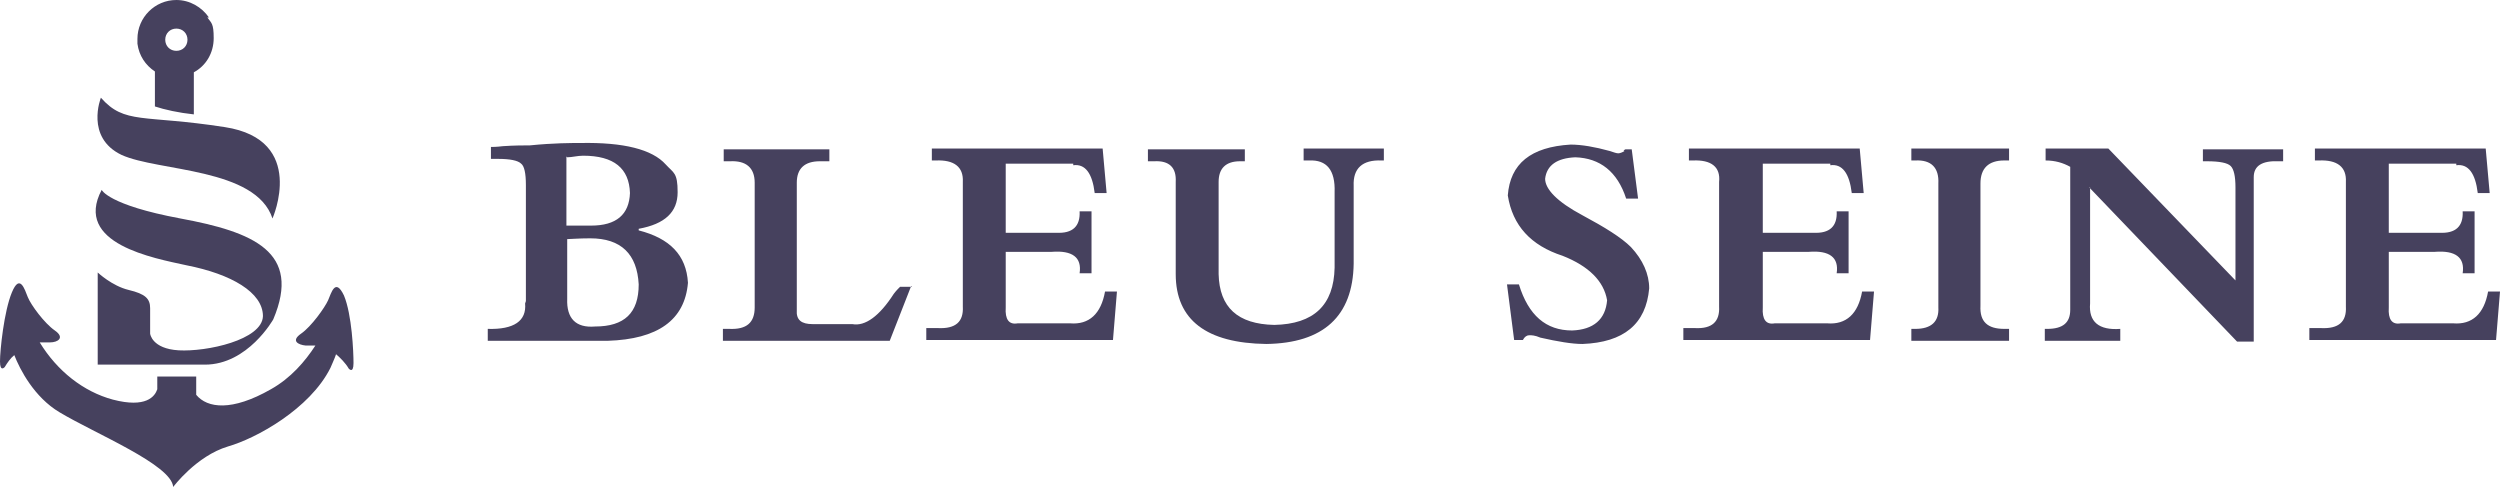
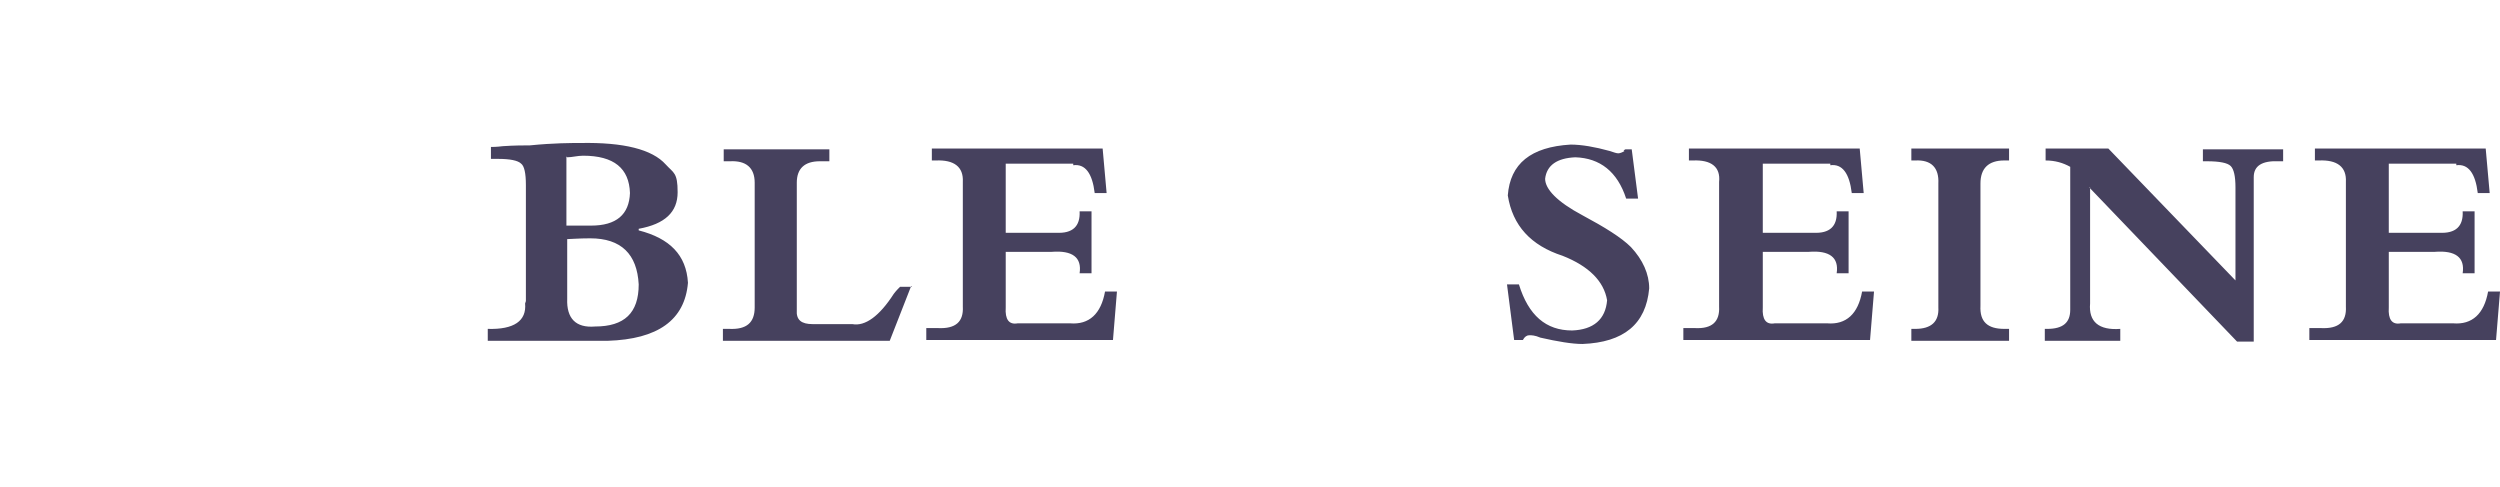
<svg xmlns="http://www.w3.org/2000/svg" id="Calque_1" version="1.1" viewBox="0 0 314.7 61.3">
  <defs>
    <style>
      .st0 {
        fill: #46415e;
        fill-rule: evenodd;
      }
    </style>
  </defs>
  <g>
    <path class="st0" d="M66.1,38.2c.2,2.2-1.4,3.3-4.7,3.2v1.5h15.1c6.3-.2,9.7-2.6,10.1-7.3-.2-3.5-2.3-5.6-6.2-6.6v-.2c3.3-.6,4.9-2.1,4.9-4.6s-.5-2.4-1.5-3.5c-1.7-1.9-5.3-2.8-10.7-2.7-1.2,0-3.4,0-6.4.3-.8,0-1.9,0-3.4.1-.8.1-1.3.1-1.5.1v1.5h.9c1.5,0,2.5.2,2.9.6.4.3.6,1.2.6,2.7v14.6ZM71.4,30.1c.4,0,1.4-.1,2.9-.1,3.9,0,5.9,2,6.1,5.8,0,3.6-1.8,5.3-5.5,5.3-2.4.2-3.6-1-3.5-3.5v-7.5ZM71.4,19.8c.6,0,1.3-.2,2-.2,3.9,0,5.8,1.6,5.9,4.7-.1,2.7-1.7,4.1-4.9,4.1h-3.1v-8.7ZM114.8,36.1h-1.5c-.2.2-.5.5-.8.9-1.8,2.8-3.6,4.1-5.2,3.8h-5c-1.4,0-2.1-.5-2-1.8v-16c0-1.8,1-2.7,2.9-2.7h1.2v-1.5h-13.3v1.5h.8c2-.1,3.1.8,3.1,2.7v15.7c0,1.9-1,2.8-3.2,2.7h-.8v1.5h21l2.7-6.9ZM135.1,20.8c1.5-.2,2.4,1,2.7,3.5h1.5l-.5-5.6h-21.5v1.5h.5c2.3-.1,3.5.8,3.4,2.7v15.7c.1,1.9-.9,2.8-3.1,2.7h-1.5v1.5h23.5l.5-6.1h-1.5c-.5,2.8-2,4.2-4.4,4h-6.6c-1.1.2-1.6-.5-1.5-2v-7h5.8c2.6-.2,3.8.7,3.5,2.7h1.5v-7.8h-1.5c.1,1.9-.9,2.8-2.9,2.7h-6.4v-8.7h8.5ZM190.6,42.8h1.1c.2-.4.5-.6.8-.6s.7,0,1.4.3c2.2.5,4,.8,5.3.8,5.2-.2,8-2.5,8.4-7,0-1.8-.8-3.6-2.3-5.2-1.2-1.2-3.3-2.5-6.1-4-3.2-1.7-4.7-3.3-4.7-4.6.2-1.7,1.5-2.6,3.8-2.7,3.1.1,5.3,1.8,6.4,5.2h1.5l-.8-6.2h-.8c-.2.1-.3.2-.1.2-.3.2-.6.3-.8.3s-.5-.1-1.1-.3c-1.8-.5-3.5-.8-4.9-.8-5,.3-7.6,2.4-7.9,6.4.6,3.8,2.9,6.3,6.9,7.6,3.3,1.3,5.2,3.2,5.6,5.6-.2,2.4-1.7,3.7-4.4,3.8-3.3,0-5.5-1.9-6.7-5.8h-1.5l.9,7ZM230.4,20.8c1.5-.2,2.4,1,2.7,3.5h1.5l-.5-5.6h-21.5v1.5h.5c2.3-.1,3.5.8,3.3,2.7v15.7c.1,1.9-.9,2.8-3,2.7h-1.5v1.5h23.5l.5-6.1h-1.5c-.5,2.8-2,4.2-4.4,4h-6.6c-1.1.2-1.6-.5-1.5-2v-7h5.8c2.6-.2,3.8.7,3.5,2.7h1.5v-7.8h-1.5c.1,1.9-.9,2.8-2.9,2.7h-6.4v-8.7h8.5ZM240.6,20.2h.5c2-.1,3,.9,2.9,2.9v15.6c.1,1.8-.9,2.7-2.9,2.7h-.5v1.5h12.3v-1.5h-.6c-2.1,0-3.1-.9-3-2.9v-15.4c0-1.9,1-2.9,3-2.9h.6v-1.5h-12.3v1.5ZM263,23.6l18.6,19.4h2.1v-20.7c0-1.4,1-2.1,3.2-2h.5v-1.5h-10.1v1.5h.5c1.6,0,2.6.2,3,.6.4.4.6,1.3.6,2.7v11.7l-16-16.6h-7.9v1.5c1.2,0,2.2.3,3.1.8v18c0,1.6-.9,2.4-2.9,2.4h-.3v1.5h9.5v-1.5c-2.7.2-4-.9-3.8-3.2v-14.6ZM309.2,20.8c1.5-.2,2.4,1,2.7,3.5h1.5l-.5-5.6h-21.5v1.5h.5c2.3-.1,3.5.8,3.4,2.7v15.7c.1,1.9-.9,2.8-3.1,2.7h-1.5v1.5h23.5l.5-6.1h-1.5c-.5,2.8-2,4.2-4.4,4h-6.6c-1.1.2-1.6-.5-1.5-2v-7h5.8c2.6-.2,3.8.7,3.5,2.7h1.5v-7.8h-1.5c.1,1.9-.9,2.8-2.9,2.7h-6.4v-8.7h8.5Z" />
-     <path class="st0" d="M164.2,20.2h.6c2.2-.1,3.3,1.2,3.2,4v9.5c-.1,4.7-2.6,7.1-7.6,7.2-4.6-.1-6.9-2.2-7-6.4v-11.6c0-1.7.9-2.6,2.7-2.6h.6v-1.5h-12.2v1.5h.8c1.9-.1,2.8.8,2.7,2.6v11.6c0,5.8,3.9,8.7,11.4,8.8,7.2-.1,10.9-3.5,11-10.1v-9.8c-.1-2.2,1.1-3.3,3.5-3.2h.3v-1.5h-10.1v1.5Z" />
  </g>
-   <path class="st0" d="M12.7,12.3s-2,5,2.6,7.2c4.6,2.1,16.9,1.6,19,8,0,0,4.4-9.9-6-11.5-10.3-1.6-12.6-.3-15.6-3.7ZM42.2,44.5c.6.5,1.3,1.2,1.7,1.9,0,0,.6.7.6-.7,0-1.4-.2-6.1-1.2-8.5-1.1-2.3-1.6-.3-2,.6s-2.1,3.3-3.4,4.2c-1.3.9-.4,1.4.6,1.5.4,0,.8,0,1.2,0-1.3,2-3.1,4.1-5.6,5.5-4.9,2.8-8,2.4-9.4.7v-2.3h-4.9v1.6c-.3.9-1.4,2.4-5.6,1.3-3.7-1-7-3.6-9.2-7.2.4,0,.8,0,1.3,0,1,0,1.9-.6.6-1.5s-3-3.2-3.4-4.2c-.4-1-1-3-2-.6S0,44.1,0,45.5c0,1.4.6.7.6.7.3-.5.7-1.1,1.2-1.5.7,1.8,2.5,5.3,5.7,7.2,4.5,2.7,14.1,6.6,14.3,9.4,0,0,2.9-3.9,6.9-5.1,3.5-1,10.3-4.7,12.9-9.9.2-.5.5-1.1.7-1.7ZM26.3,2.2c-.9-1.3-2.4-2.2-4.1-2.2-2.7,0-4.9,2.2-4.9,4.9s0,.4,0,.6h0c.2,1.5,1,2.7,2.2,3.5v4.4c1.2.4,3,.8,4.9,1v-5.3c1.5-.8,2.5-2.4,2.5-4.3s-.3-1.9-.8-2.6ZM22.2,3.6c.8,0,1.4.6,1.4,1.4s-.6,1.4-1.4,1.4-1.4-.6-1.4-1.4.6-1.4,1.4-1.4ZM12.8,23.9s.8,1.9,9.9,3.6c9.2,1.7,15.3,4.2,11.7,12.7,0,0-3.2,5.7-8.6,5.7h-13.5v-11.6s1.8,1.7,3.9,2.2c2.1.5,2.7,1.1,2.7,2.3v3.2s.2,1.9,3.6,2.1c3.5.2,10.5-1.3,10.6-4.3,0-3-4-5.3-9.6-6.4-4.1-.9-14.3-2.7-10.7-9.5Z" />
</svg>